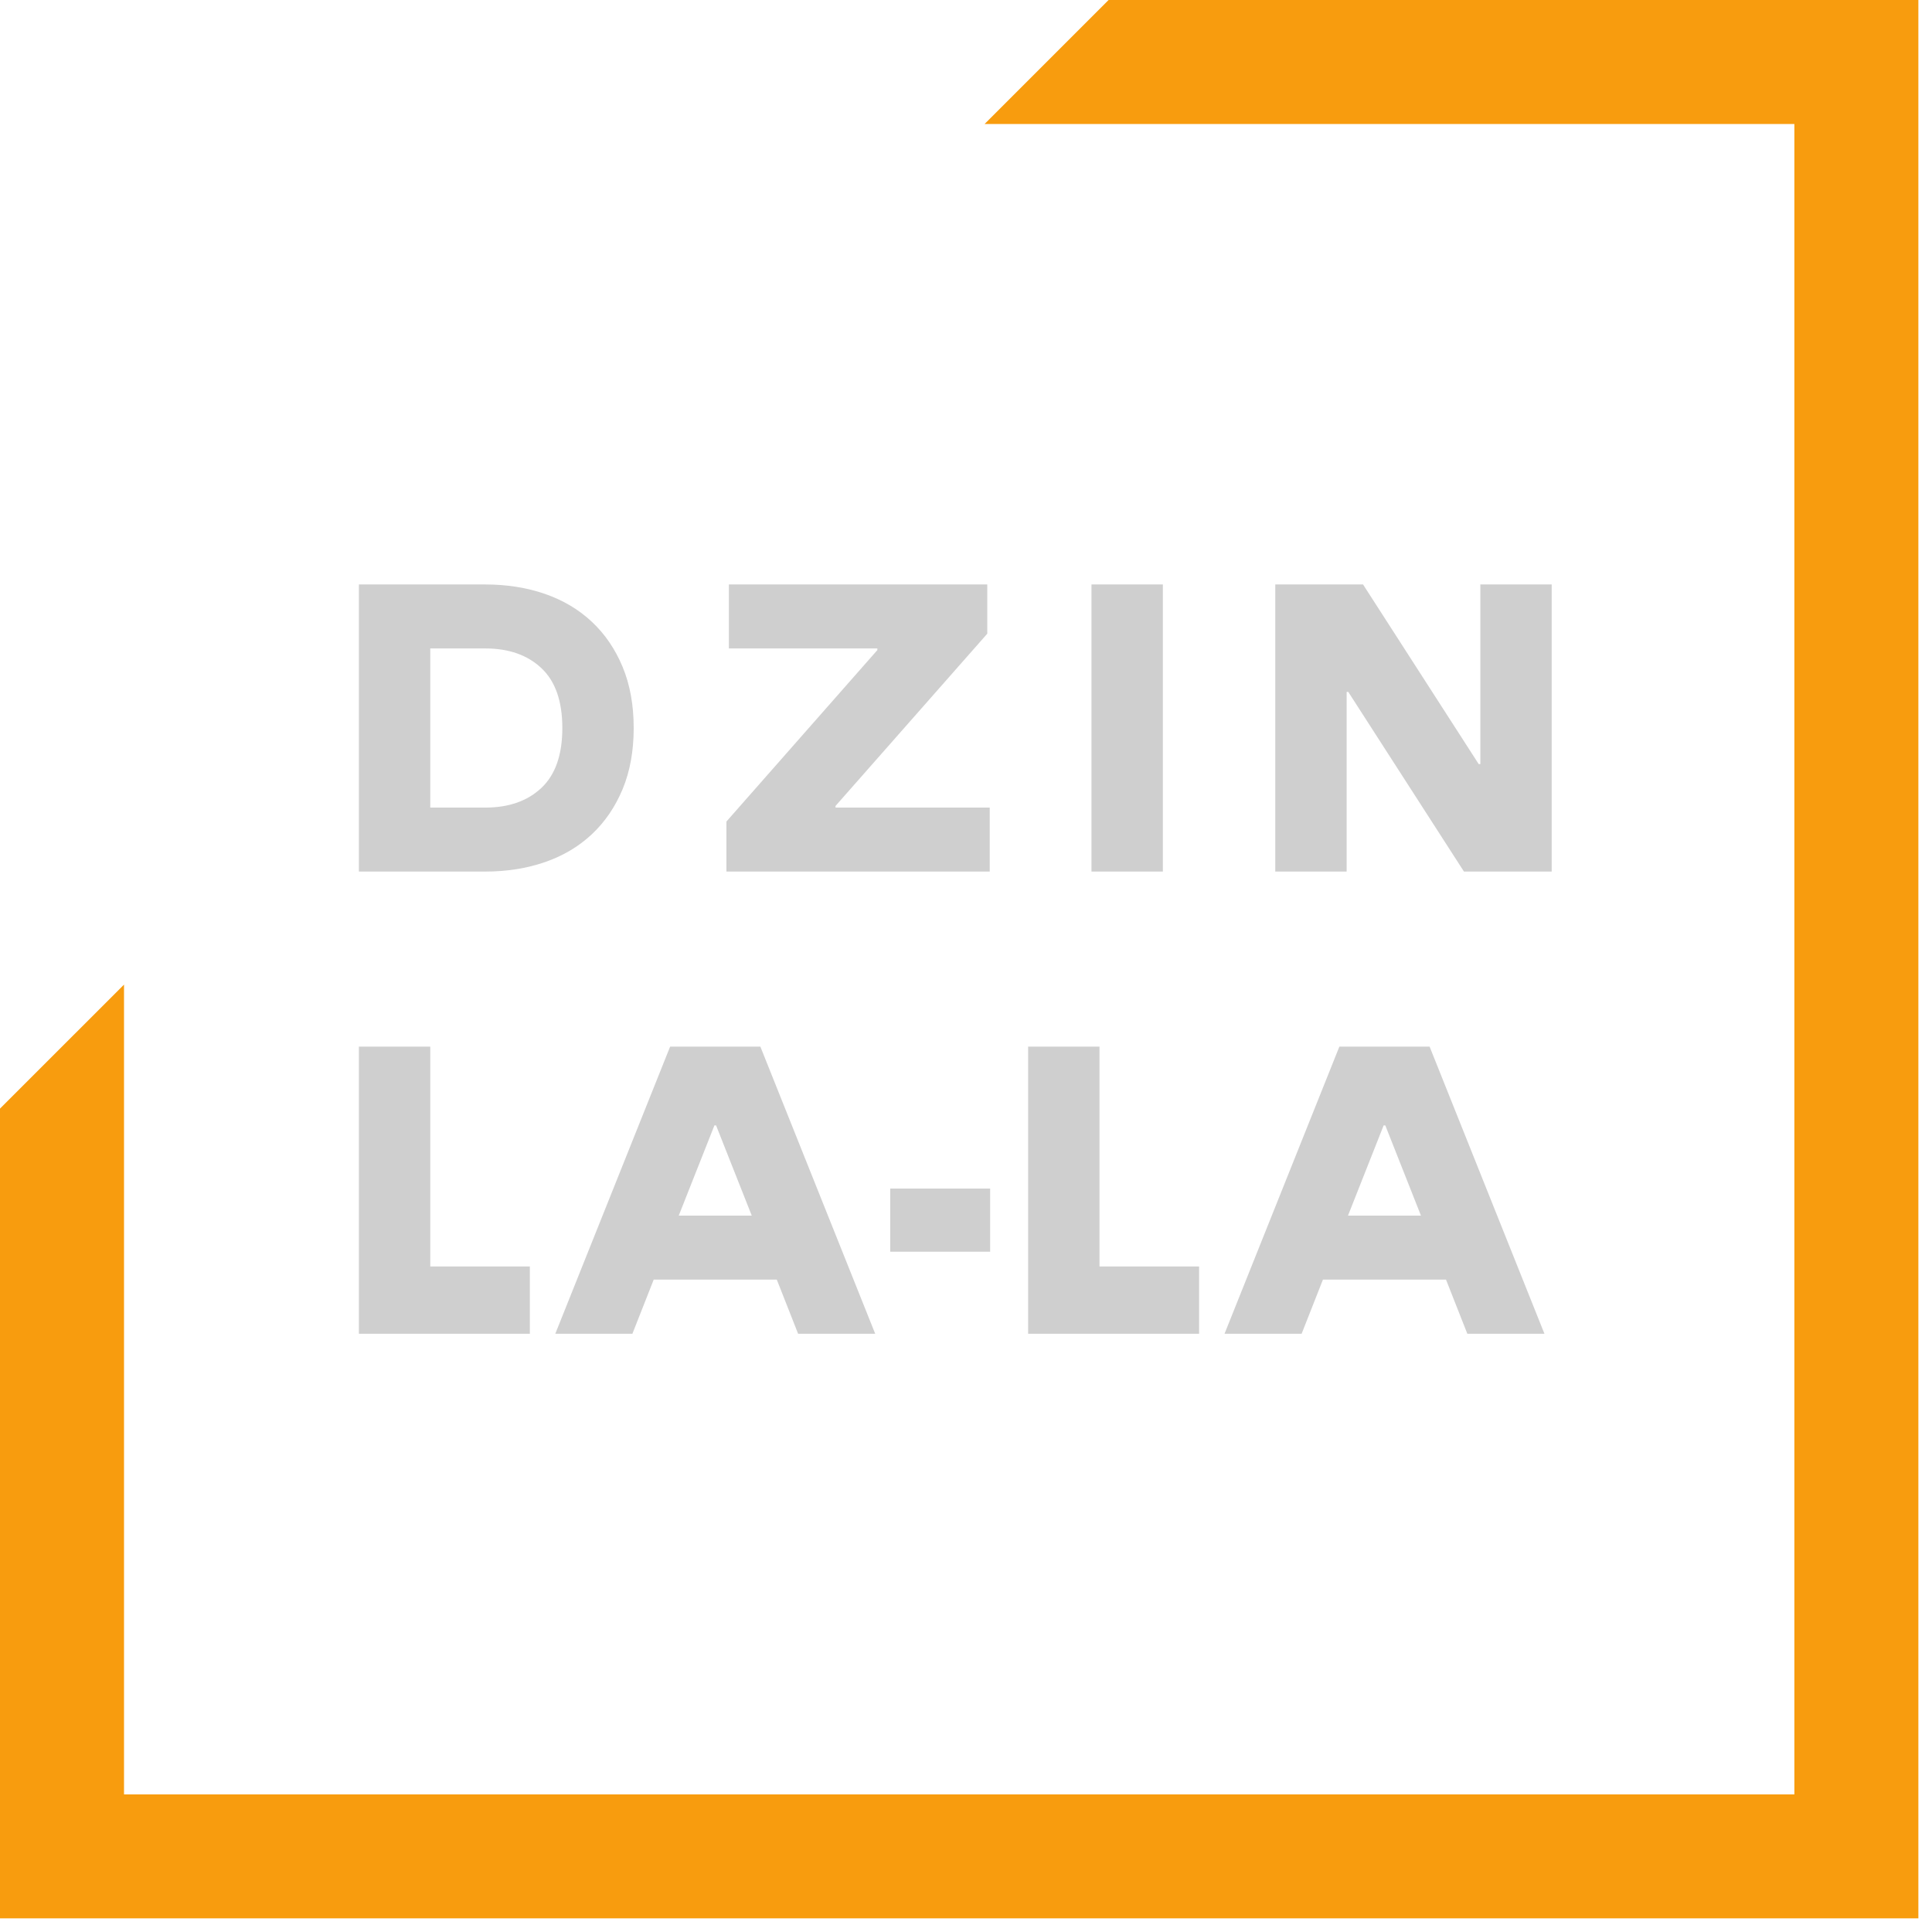
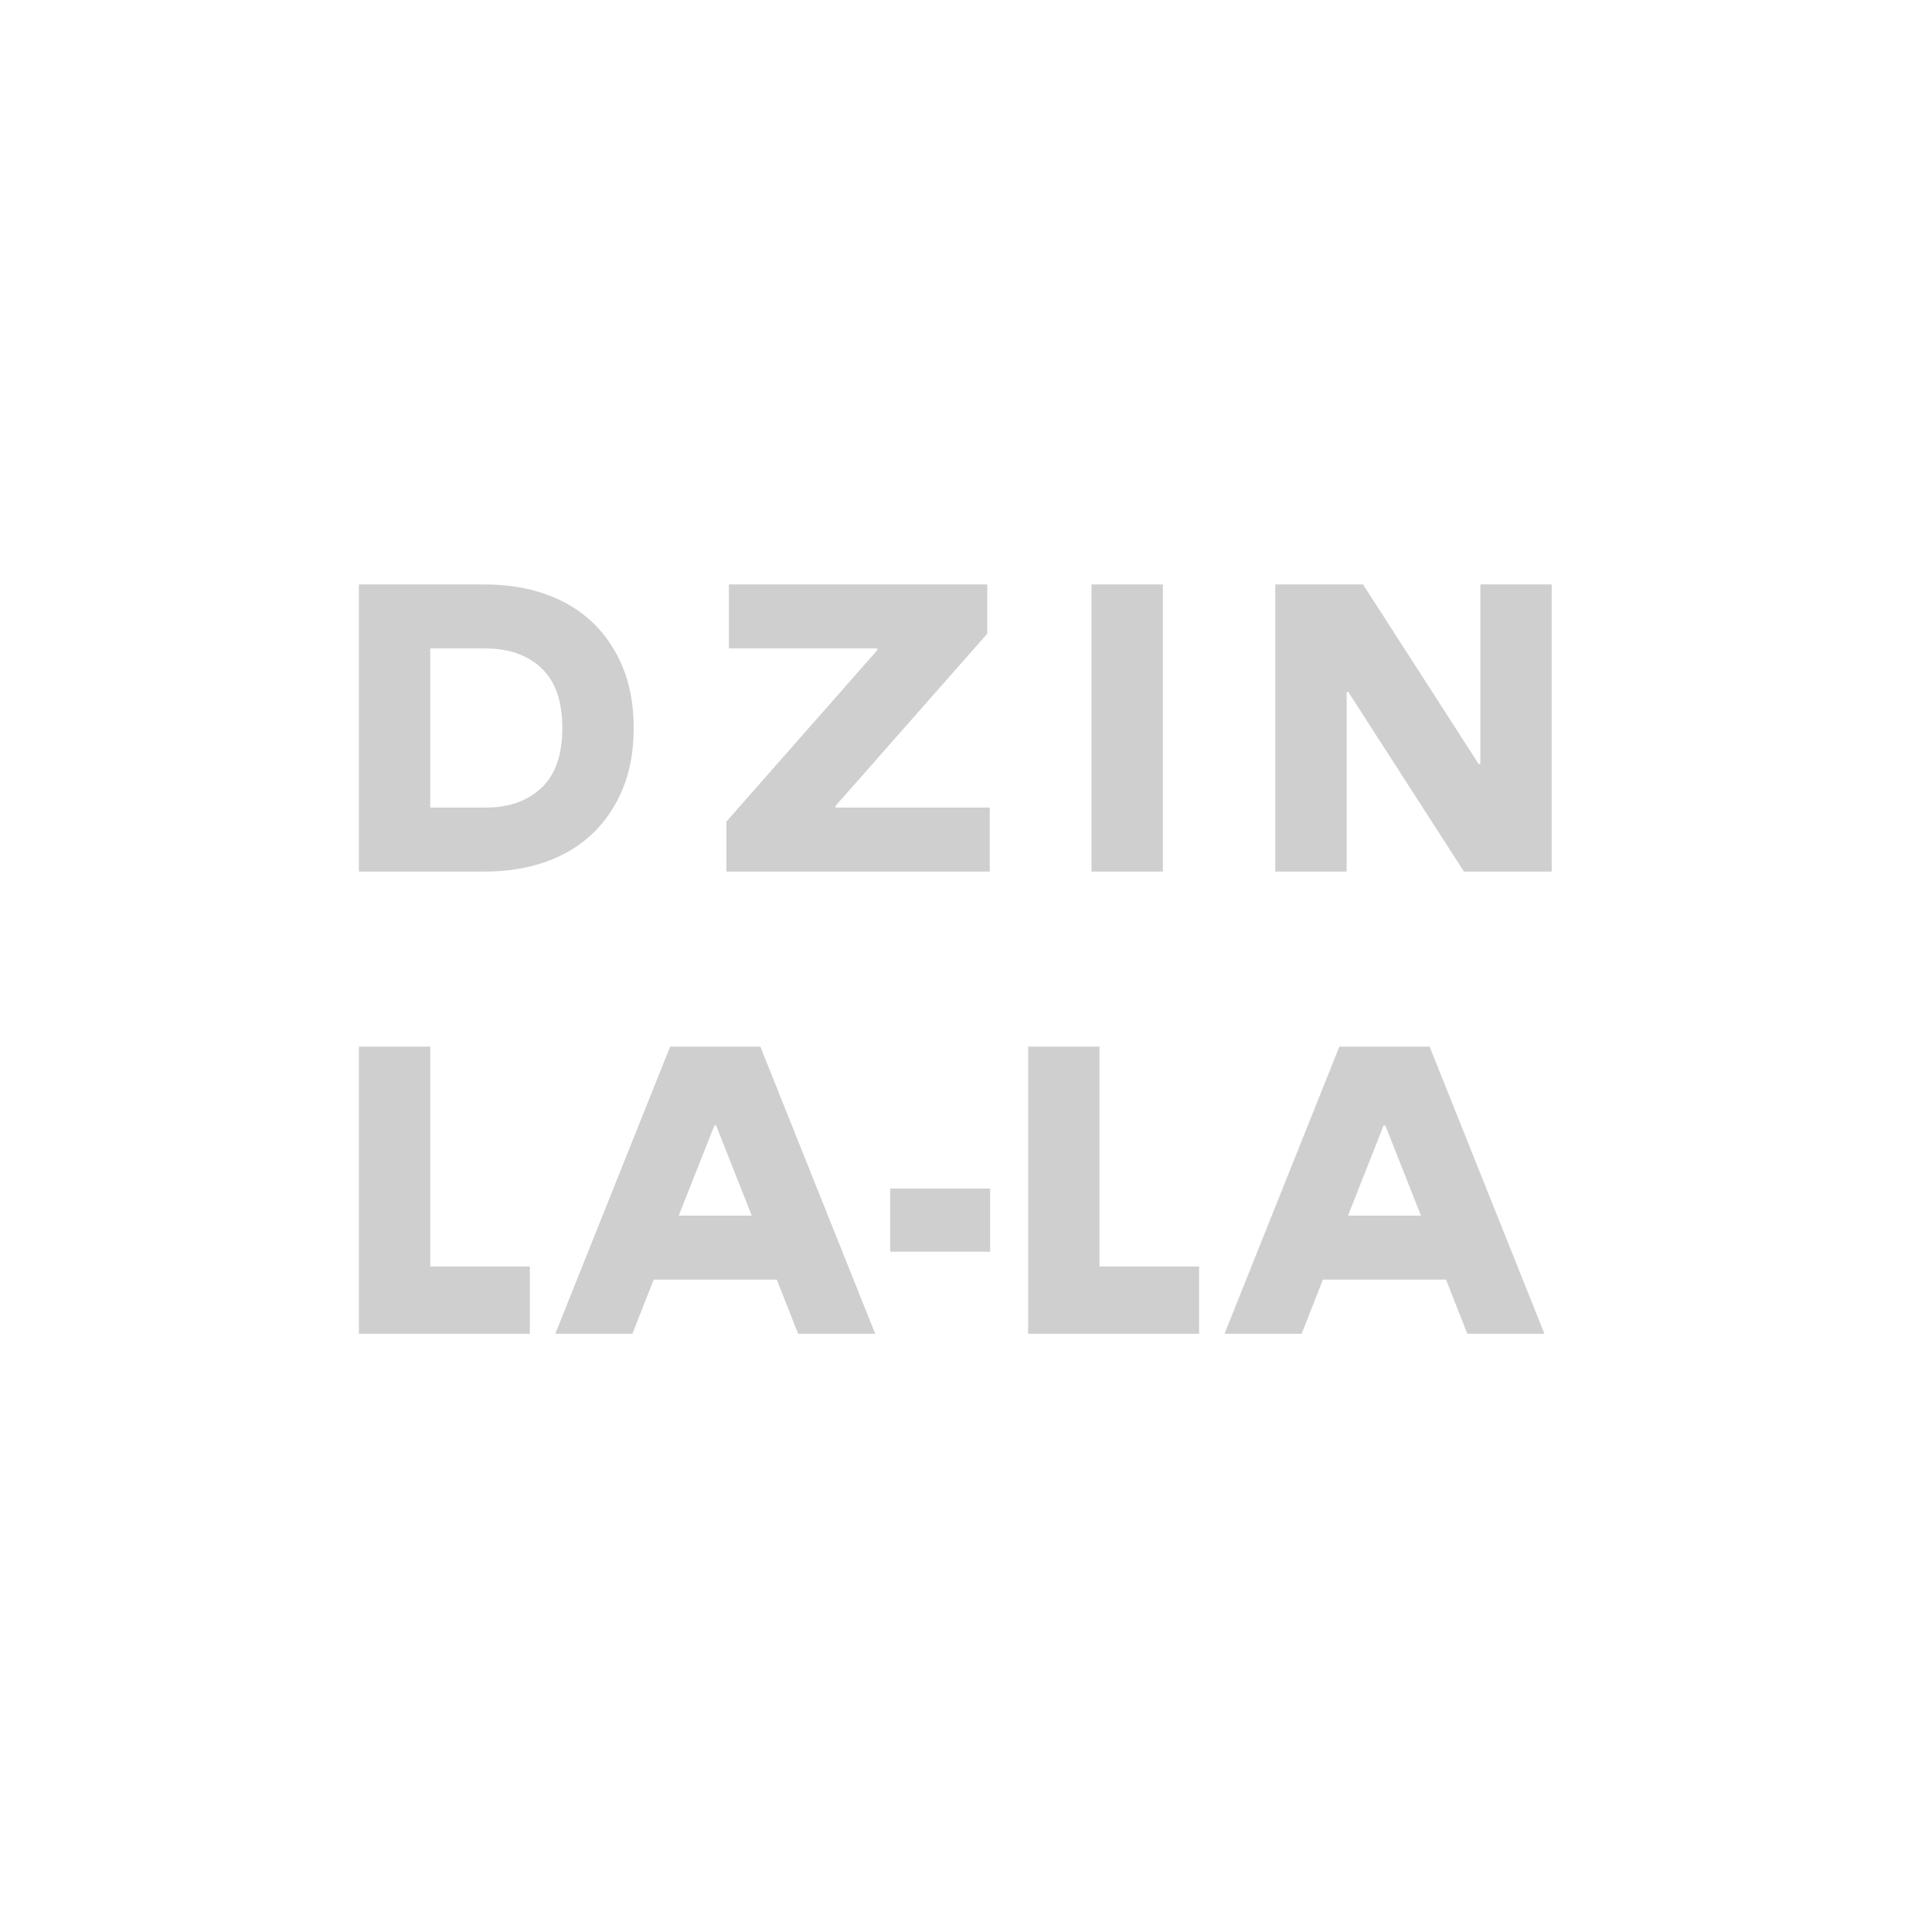
<svg xmlns="http://www.w3.org/2000/svg" width="126" height="126" viewBox="0 0 126 126" fill="none">
-   <path fill-rule="evenodd" clip-rule="evenodd" d="M8.088 117.024H117.024V8.087H64.213L72.3 0H125.111V125.111H0V72.3L8.088 64.213V117.024Z" fill="#F89C0E" />
  <path d="M23.406 38.117H31.645C33.054 38.117 34.351 38.322 35.537 38.732C36.723 39.143 37.744 39.749 38.6 40.552C39.456 41.354 40.124 42.334 40.606 43.494C41.087 44.653 41.328 45.981 41.328 47.48C41.328 48.977 41.087 50.306 40.606 51.465C40.124 52.623 39.456 53.604 38.6 54.407C37.744 55.209 36.723 55.817 35.537 56.226C34.351 56.636 33.054 56.841 31.645 56.841H23.406V38.117ZM95.695 86.983L94.304 83.452H86.279L84.889 86.983H79.861L87.35 68.258H93.235L100.724 86.983H95.695ZM92.672 79.28L90.345 73.395H90.238L87.912 79.28H92.672ZM67.052 68.258H71.706V82.596H78.202V86.983H67.052V68.258ZM58.057 77.514H64.575V81.633H58.057V77.514ZM52.05 86.983L50.66 83.452H42.634L41.244 86.983H36.215L43.704 68.258H49.589L57.078 86.983H52.05ZM49.028 79.28L46.7 73.395H46.593L44.265 79.28H49.028ZM23.406 68.258H28.061V82.596H34.556V86.983H23.406V68.258ZM101.198 56.841H95.475L87.931 45.125H87.825V56.841H83.17V38.117H88.894L96.438 49.833H96.544V38.117H101.198V56.841ZM71.184 38.117H75.839V56.841H71.184V38.117ZM47.376 53.578L57.219 42.397V42.29H47.536V38.117H64.388V41.327L54.491 52.561V52.669H64.548V56.841H47.376V53.578ZM31.645 52.669C33.179 52.669 34.4 52.241 35.309 51.385C36.219 50.529 36.674 49.227 36.674 47.48C36.674 45.732 36.219 44.43 35.309 43.575C34.4 42.718 33.179 42.29 31.645 42.29H28.061V52.669H31.645Z" fill="#CFCFCF" />
</svg>